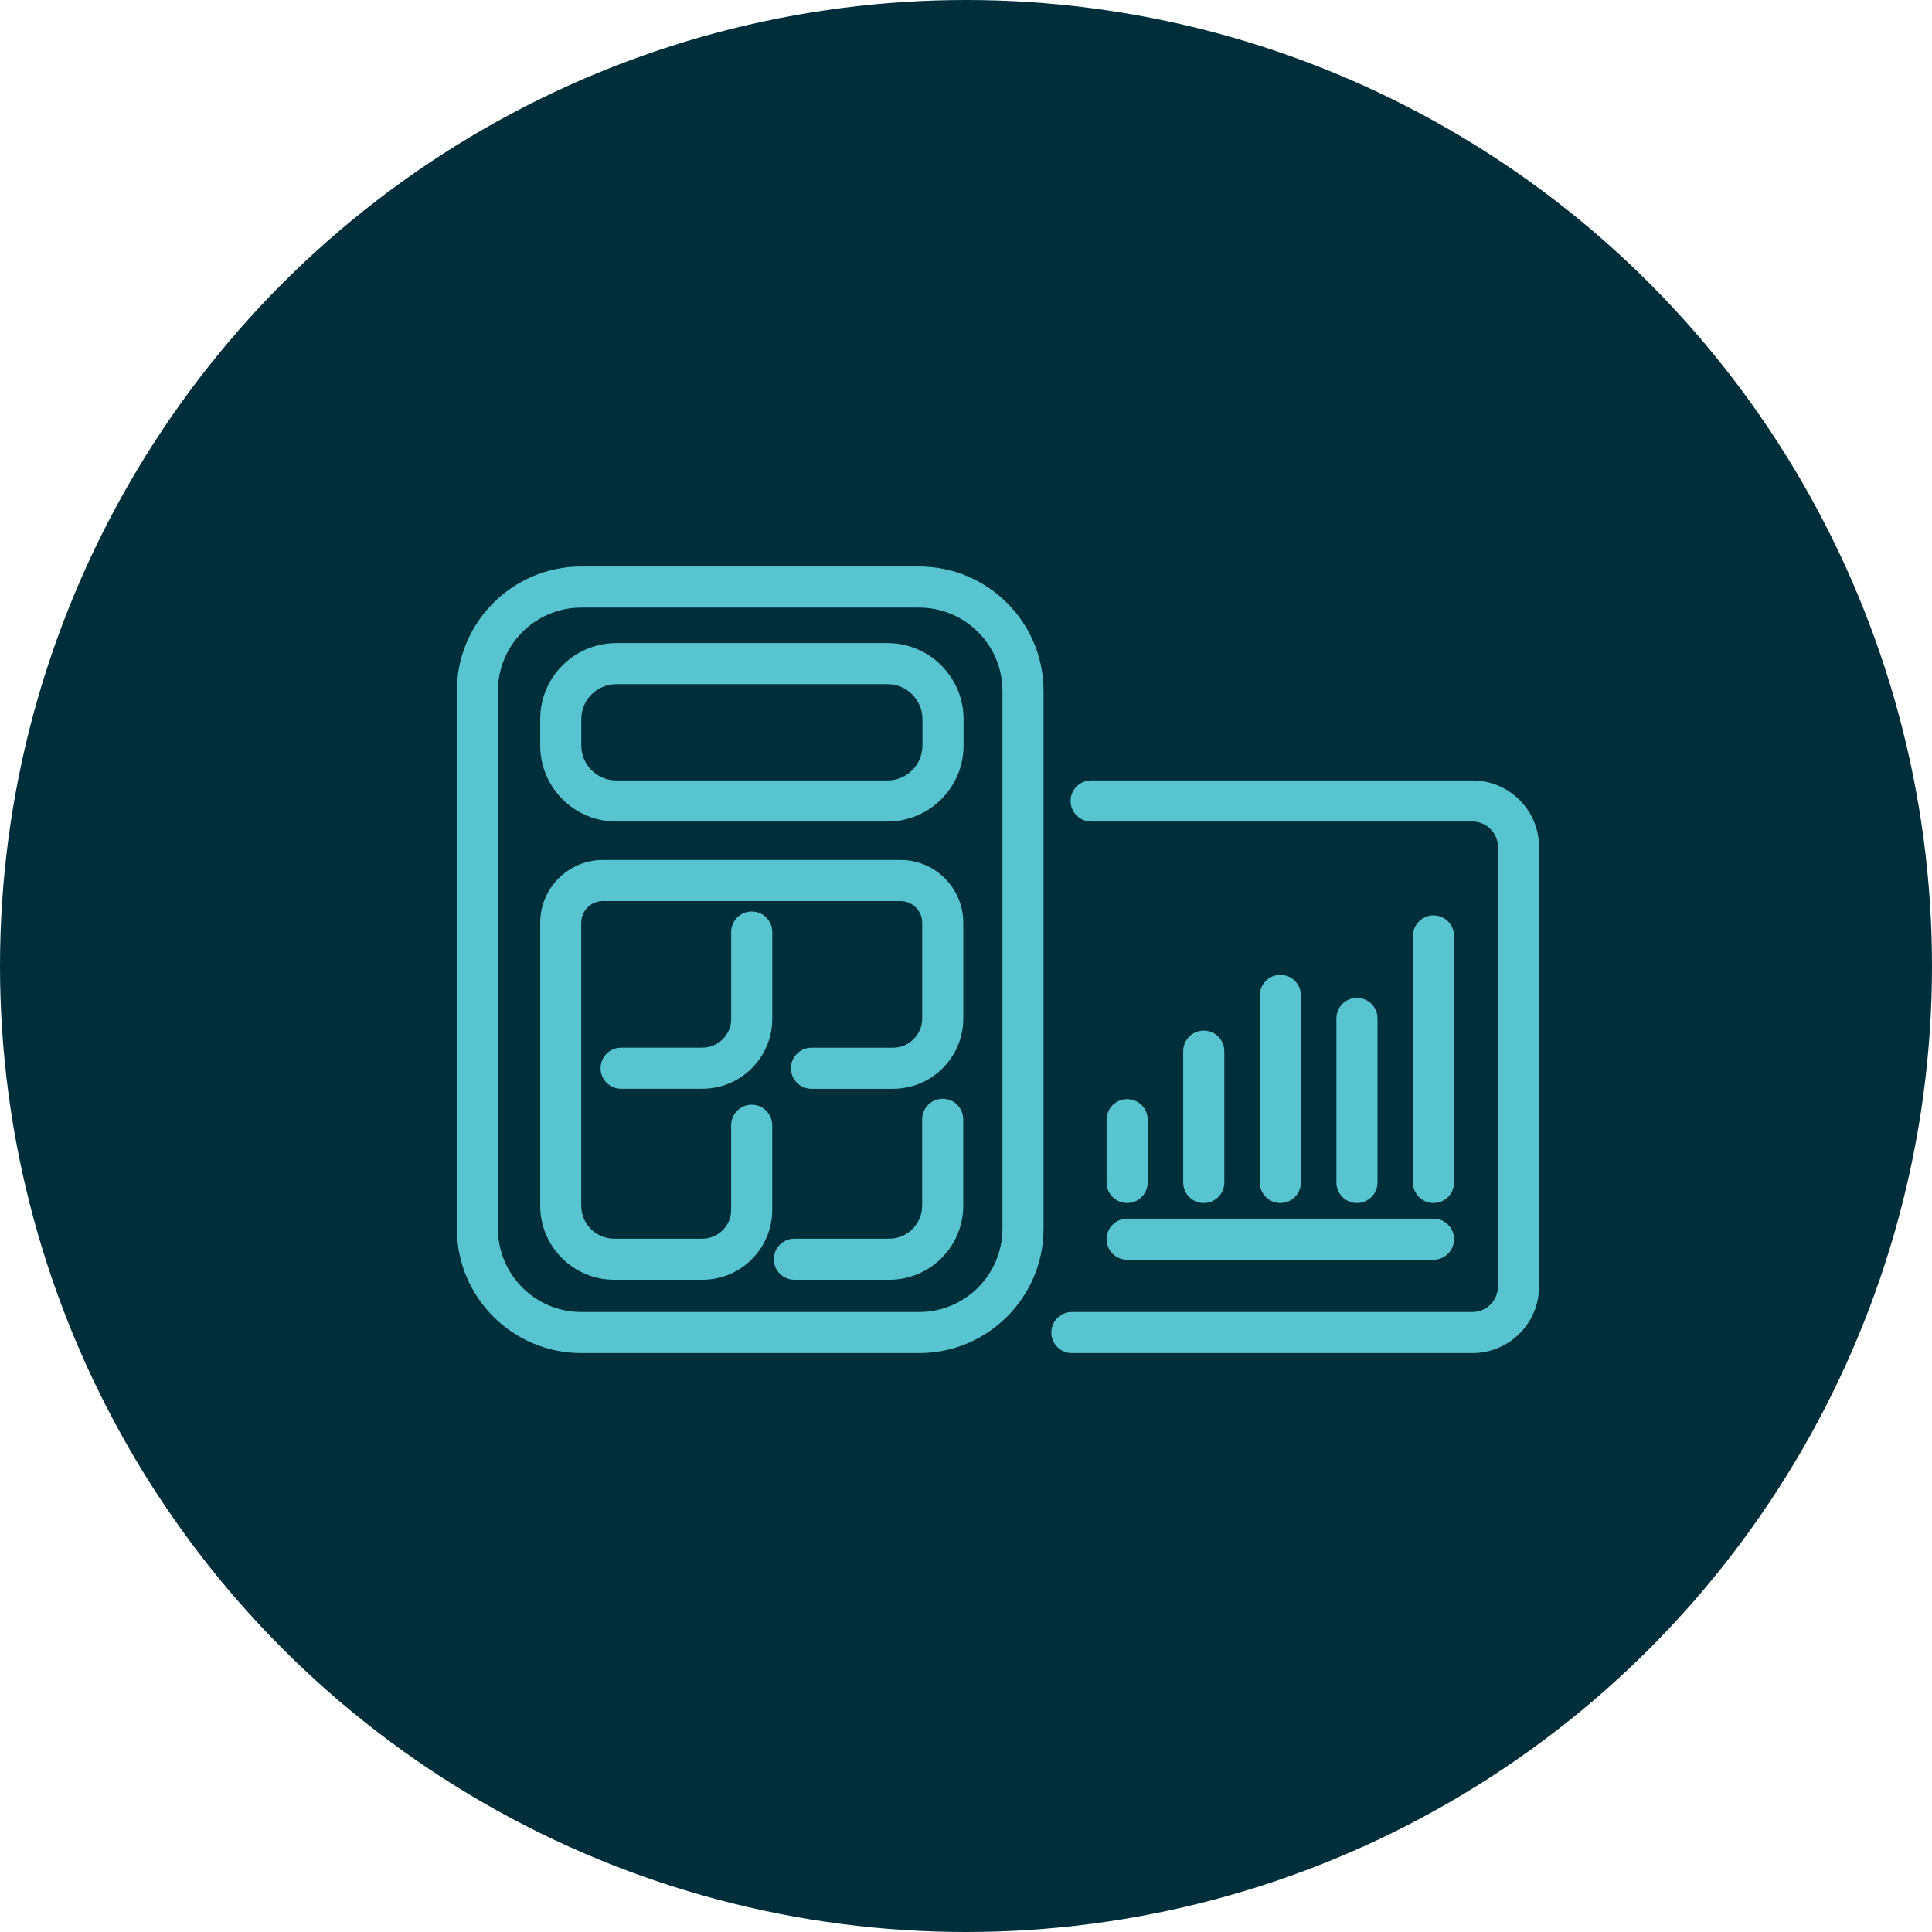
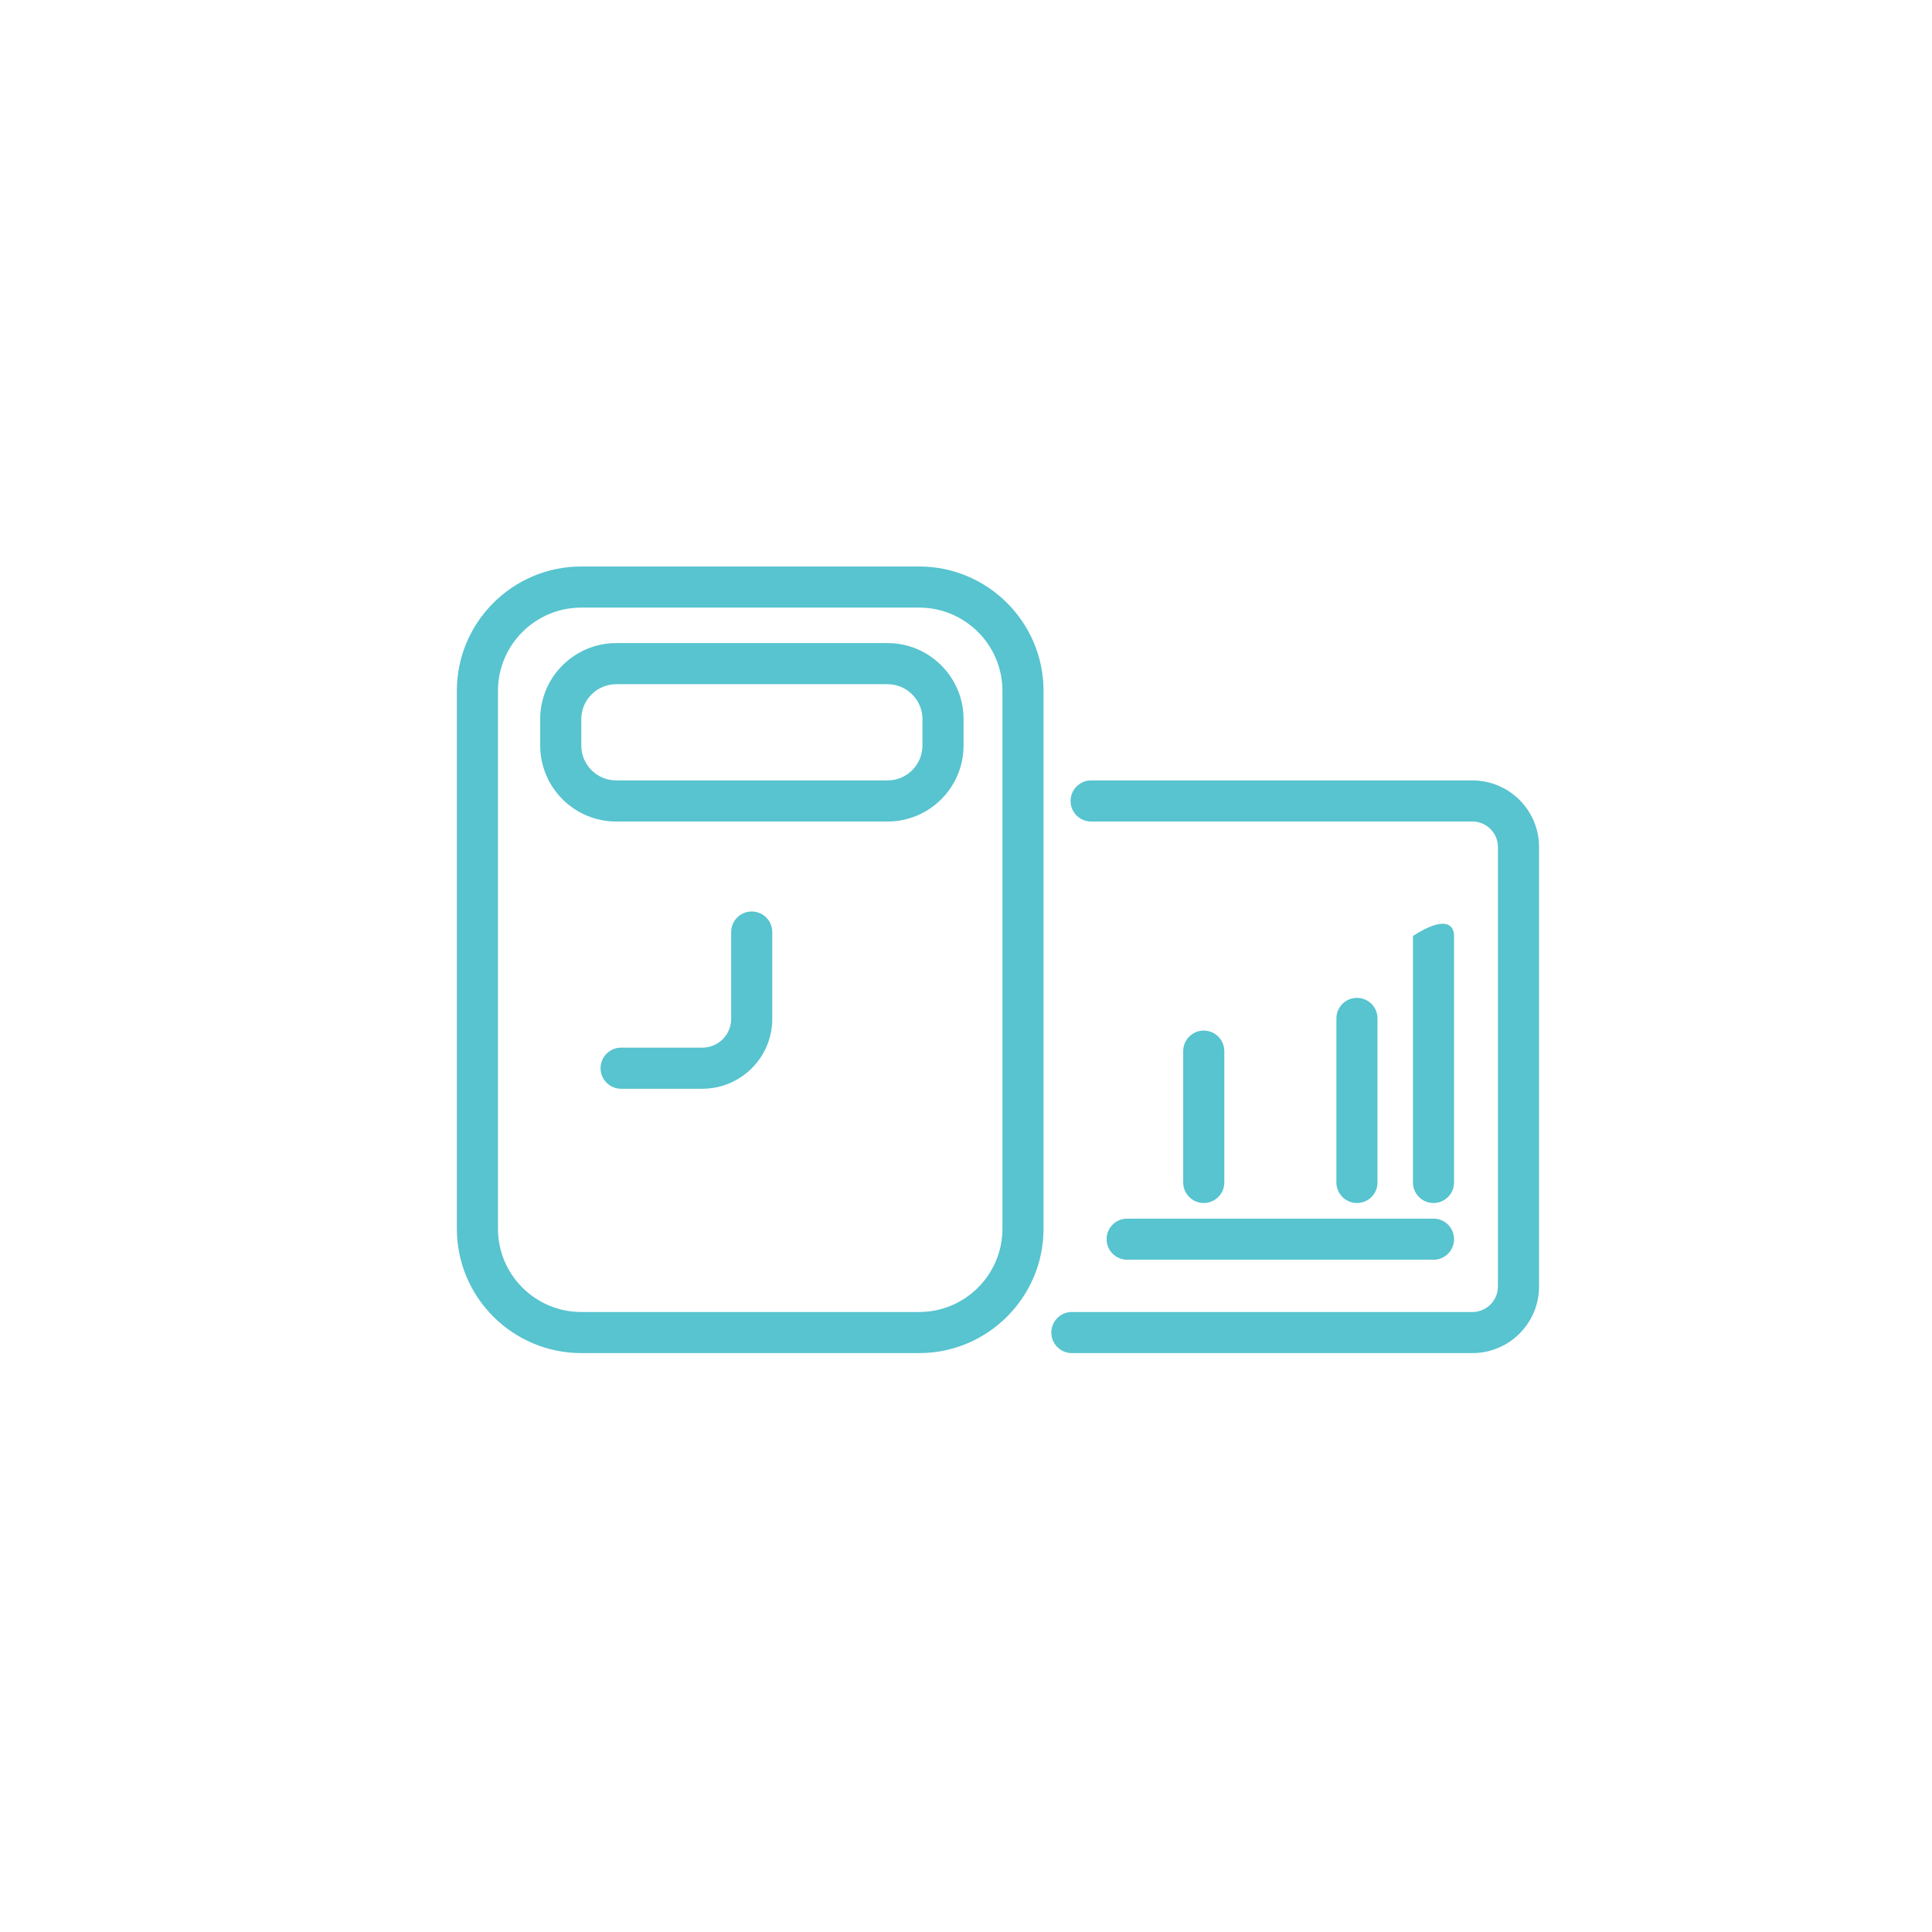
<svg xmlns="http://www.w3.org/2000/svg" width="140" height="140" viewBox="0 0 140 140" fill="none">
-   <circle cx="70" cy="70" r="70" fill="#002F3B" />
  <g clip-path="url(#clip0_342_477)">
    <path d="M66.606 98.05H42.119C37.149 98.05 33.105 94.007 33.105 89.037V50.064C33.105 45.093 37.149 41.05 42.119 41.05H66.606C71.576 41.05 75.619 45.093 75.619 50.064V89.037C75.619 94.007 71.576 98.05 66.606 98.05ZM42.119 44.029C38.791 44.029 36.084 46.735 36.084 50.064V89.037C36.084 92.365 38.791 95.072 42.119 95.072H66.606C69.934 95.072 72.641 92.365 72.641 89.037V50.064C72.641 46.735 69.934 44.029 66.606 44.029H42.119Z" fill="#57C4CF" />
-     <path d="M50.902 92.737H44.506C41.55 92.737 39.145 90.332 39.145 87.376V66.862C39.145 64.356 41.185 62.316 43.69 62.316H65.258C67.764 62.316 69.804 64.356 69.804 66.862V73.798C69.804 75.161 69.272 76.441 68.311 77.406C67.347 78.37 66.066 78.899 64.703 78.899H58.802C57.98 78.899 57.313 78.232 57.313 77.409C57.313 76.587 57.98 75.92 58.802 75.92H64.703C65.269 75.92 65.802 75.701 66.204 75.299C66.606 74.896 66.826 74.364 66.826 73.798V66.862C66.826 65.998 66.122 65.295 65.258 65.295H43.687C42.823 65.295 42.119 65.998 42.119 66.862V87.376C42.119 88.69 43.188 89.759 44.502 89.759H50.898C52.045 89.759 52.979 88.824 52.979 87.678V81.542C52.979 80.719 53.646 80.053 54.469 80.053C55.291 80.053 55.958 80.719 55.958 81.542V87.678C55.958 90.466 53.687 92.737 50.898 92.737H50.902Z" fill="#57C4CF" />
-     <path d="M64.44 92.737H57.563C56.741 92.737 56.074 92.071 56.074 91.248C56.074 90.425 56.741 89.759 57.563 89.759H64.44C65.754 89.759 66.823 88.69 66.823 87.376V81.11C66.823 80.287 67.489 79.621 68.312 79.621C69.135 79.621 69.801 80.287 69.801 81.11V87.376C69.801 90.332 67.396 92.737 64.44 92.737Z" fill="#57C4CF" />
    <path d="M64.316 59.531H44.651C41.613 59.531 39.145 57.059 39.145 54.025V52.108C39.145 49.069 41.617 46.601 44.651 46.601H64.316C67.354 46.601 69.823 49.073 69.823 52.108V54.025C69.823 57.063 67.35 59.531 64.316 59.531ZM44.651 49.58C43.258 49.58 42.123 50.715 42.123 52.108V54.025C42.123 55.417 43.258 56.553 44.651 56.553H64.316C65.709 56.553 66.844 55.417 66.844 54.025V52.108C66.844 50.715 65.709 49.58 64.316 49.58H44.651Z" fill="#57C4CF" />
    <path d="M50.901 78.895H45.008C44.185 78.895 43.519 78.228 43.519 77.406C43.519 76.583 44.185 75.916 45.008 75.916H50.901C52.048 75.916 52.983 74.982 52.983 73.835V67.54C52.983 66.717 53.649 66.05 54.472 66.05C55.295 66.05 55.961 66.717 55.961 67.54V73.835C55.961 76.624 53.69 78.895 50.901 78.895Z" fill="#57C4CF" />
    <path d="M106.7 98.05H77.671C76.848 98.05 76.182 97.384 76.182 96.561C76.182 95.738 76.848 95.072 77.671 95.072H106.7C107.716 95.072 108.546 94.245 108.546 93.225V61.378C108.546 60.361 107.72 59.531 106.7 59.531H79.067C78.244 59.531 77.578 58.865 77.578 58.042C77.578 57.219 78.244 56.553 79.067 56.553H106.7C109.362 56.553 111.525 58.716 111.525 61.378V93.225C111.525 95.887 109.362 98.05 106.7 98.05Z" fill="#57C4CF" />
-     <path d="M81.677 87.175C80.854 87.175 80.188 86.509 80.188 85.686V81.136C80.188 80.313 80.854 79.647 81.677 79.647C82.499 79.647 83.166 80.313 83.166 81.136V85.686C83.166 86.509 82.499 87.175 81.677 87.175Z" fill="#57C4CF" />
    <path d="M87.228 87.175C86.406 87.175 85.739 86.509 85.739 85.686V76.17C85.739 75.347 86.406 74.68 87.228 74.68C88.051 74.68 88.718 75.347 88.718 76.17V85.686C88.718 86.509 88.051 87.175 87.228 87.175Z" fill="#57C4CF" />
-     <path d="M92.778 87.175C91.956 87.175 91.289 86.508 91.289 85.686V72.13C91.289 71.307 91.956 70.641 92.778 70.641C93.601 70.641 94.267 71.307 94.267 72.13V85.686C94.267 86.508 93.601 87.175 92.778 87.175Z" fill="#57C4CF" />
    <path d="M98.33 87.175C97.507 87.175 96.841 86.509 96.841 85.686V73.798C96.841 72.975 97.507 72.309 98.33 72.309C99.153 72.309 99.819 72.975 99.819 73.798V85.686C99.819 86.509 99.153 87.175 98.33 87.175Z" fill="#57C4CF" />
-     <path d="M103.877 87.175C103.054 87.175 102.388 86.508 102.388 85.686V67.823C102.388 67 103.054 66.333 103.877 66.333C104.7 66.333 105.366 67 105.366 67.823V85.686C105.366 86.508 104.7 87.175 103.877 87.175Z" fill="#57C4CF" />
+     <path d="M103.877 87.175C103.054 87.175 102.388 86.508 102.388 85.686V67.823C104.7 66.333 105.366 67 105.366 67.823V85.686C105.366 86.508 104.7 87.175 103.877 87.175Z" fill="#57C4CF" />
    <path d="M103.877 91.285H81.677C80.854 91.285 80.188 90.619 80.188 89.796C80.188 88.973 80.854 88.307 81.677 88.307H103.877C104.7 88.307 105.367 88.973 105.367 89.796C105.367 90.619 104.7 91.285 103.877 91.285Z" fill="#57C4CF" />
  </g>
  <defs>
    <clipPath id="clip0_342_477">
      <rect width="78.419" height="57" fill="white" transform="translate(33.105 41.05)" />
    </clipPath>
  </defs>
</svg>